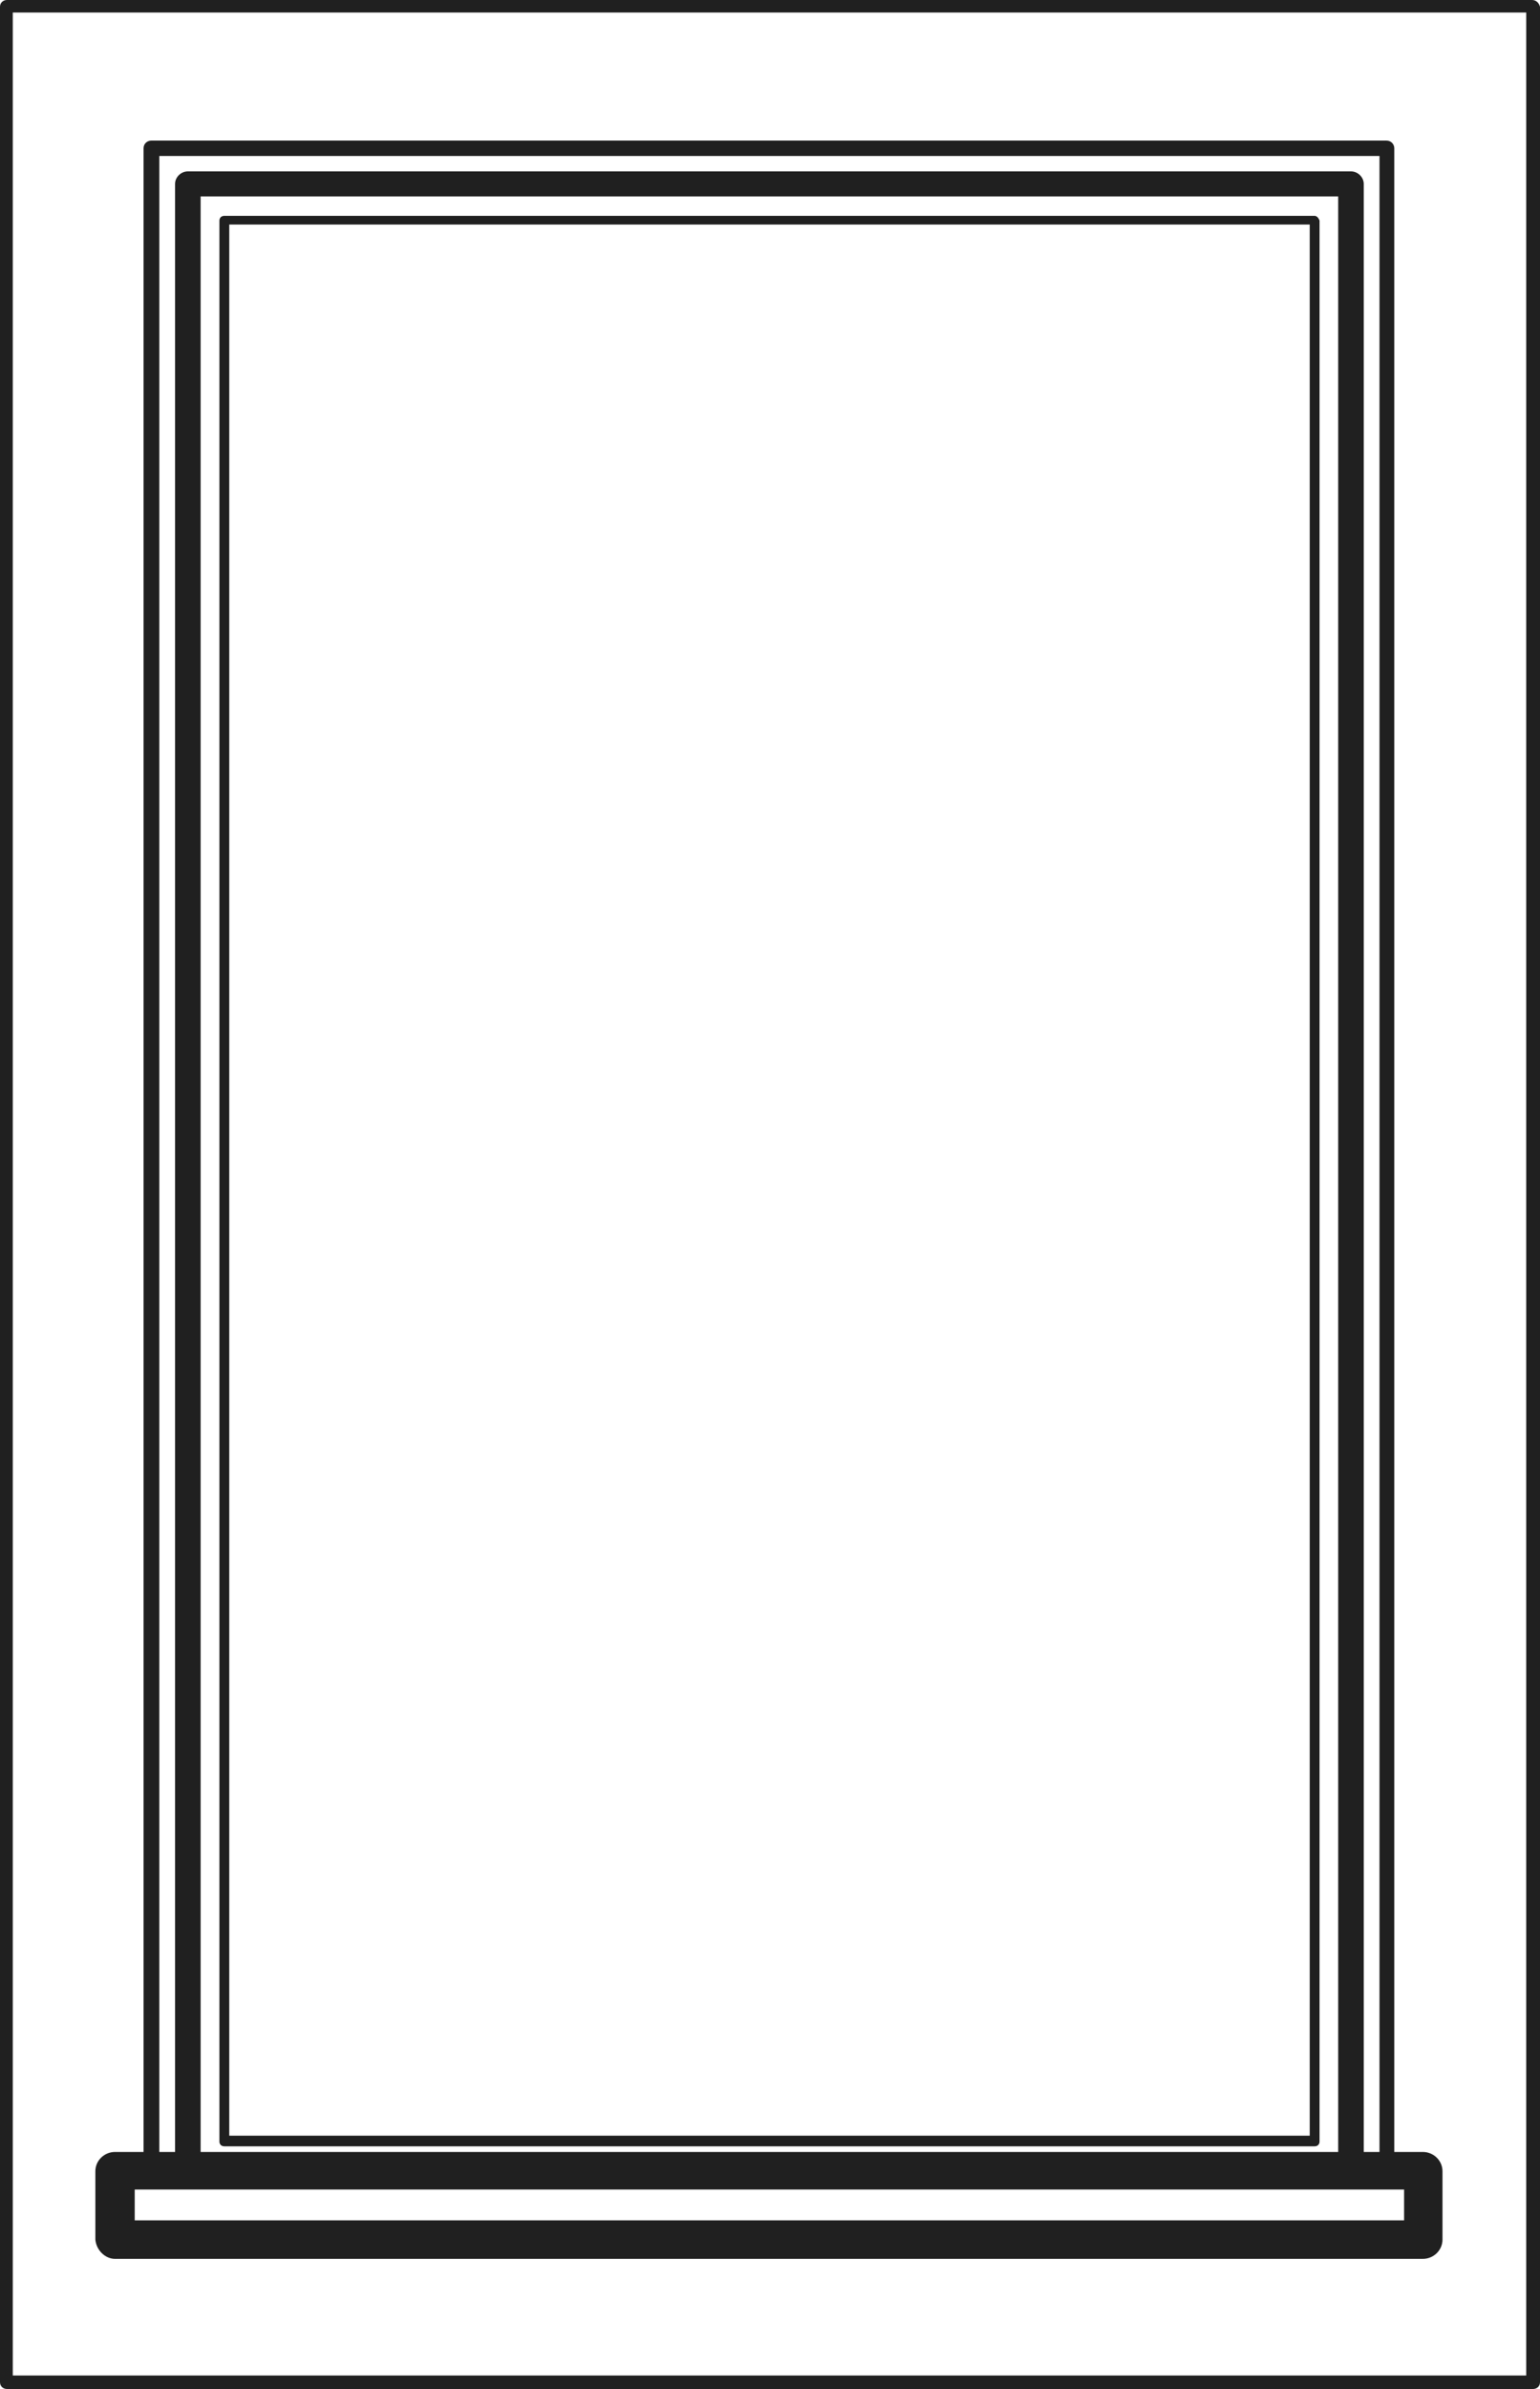
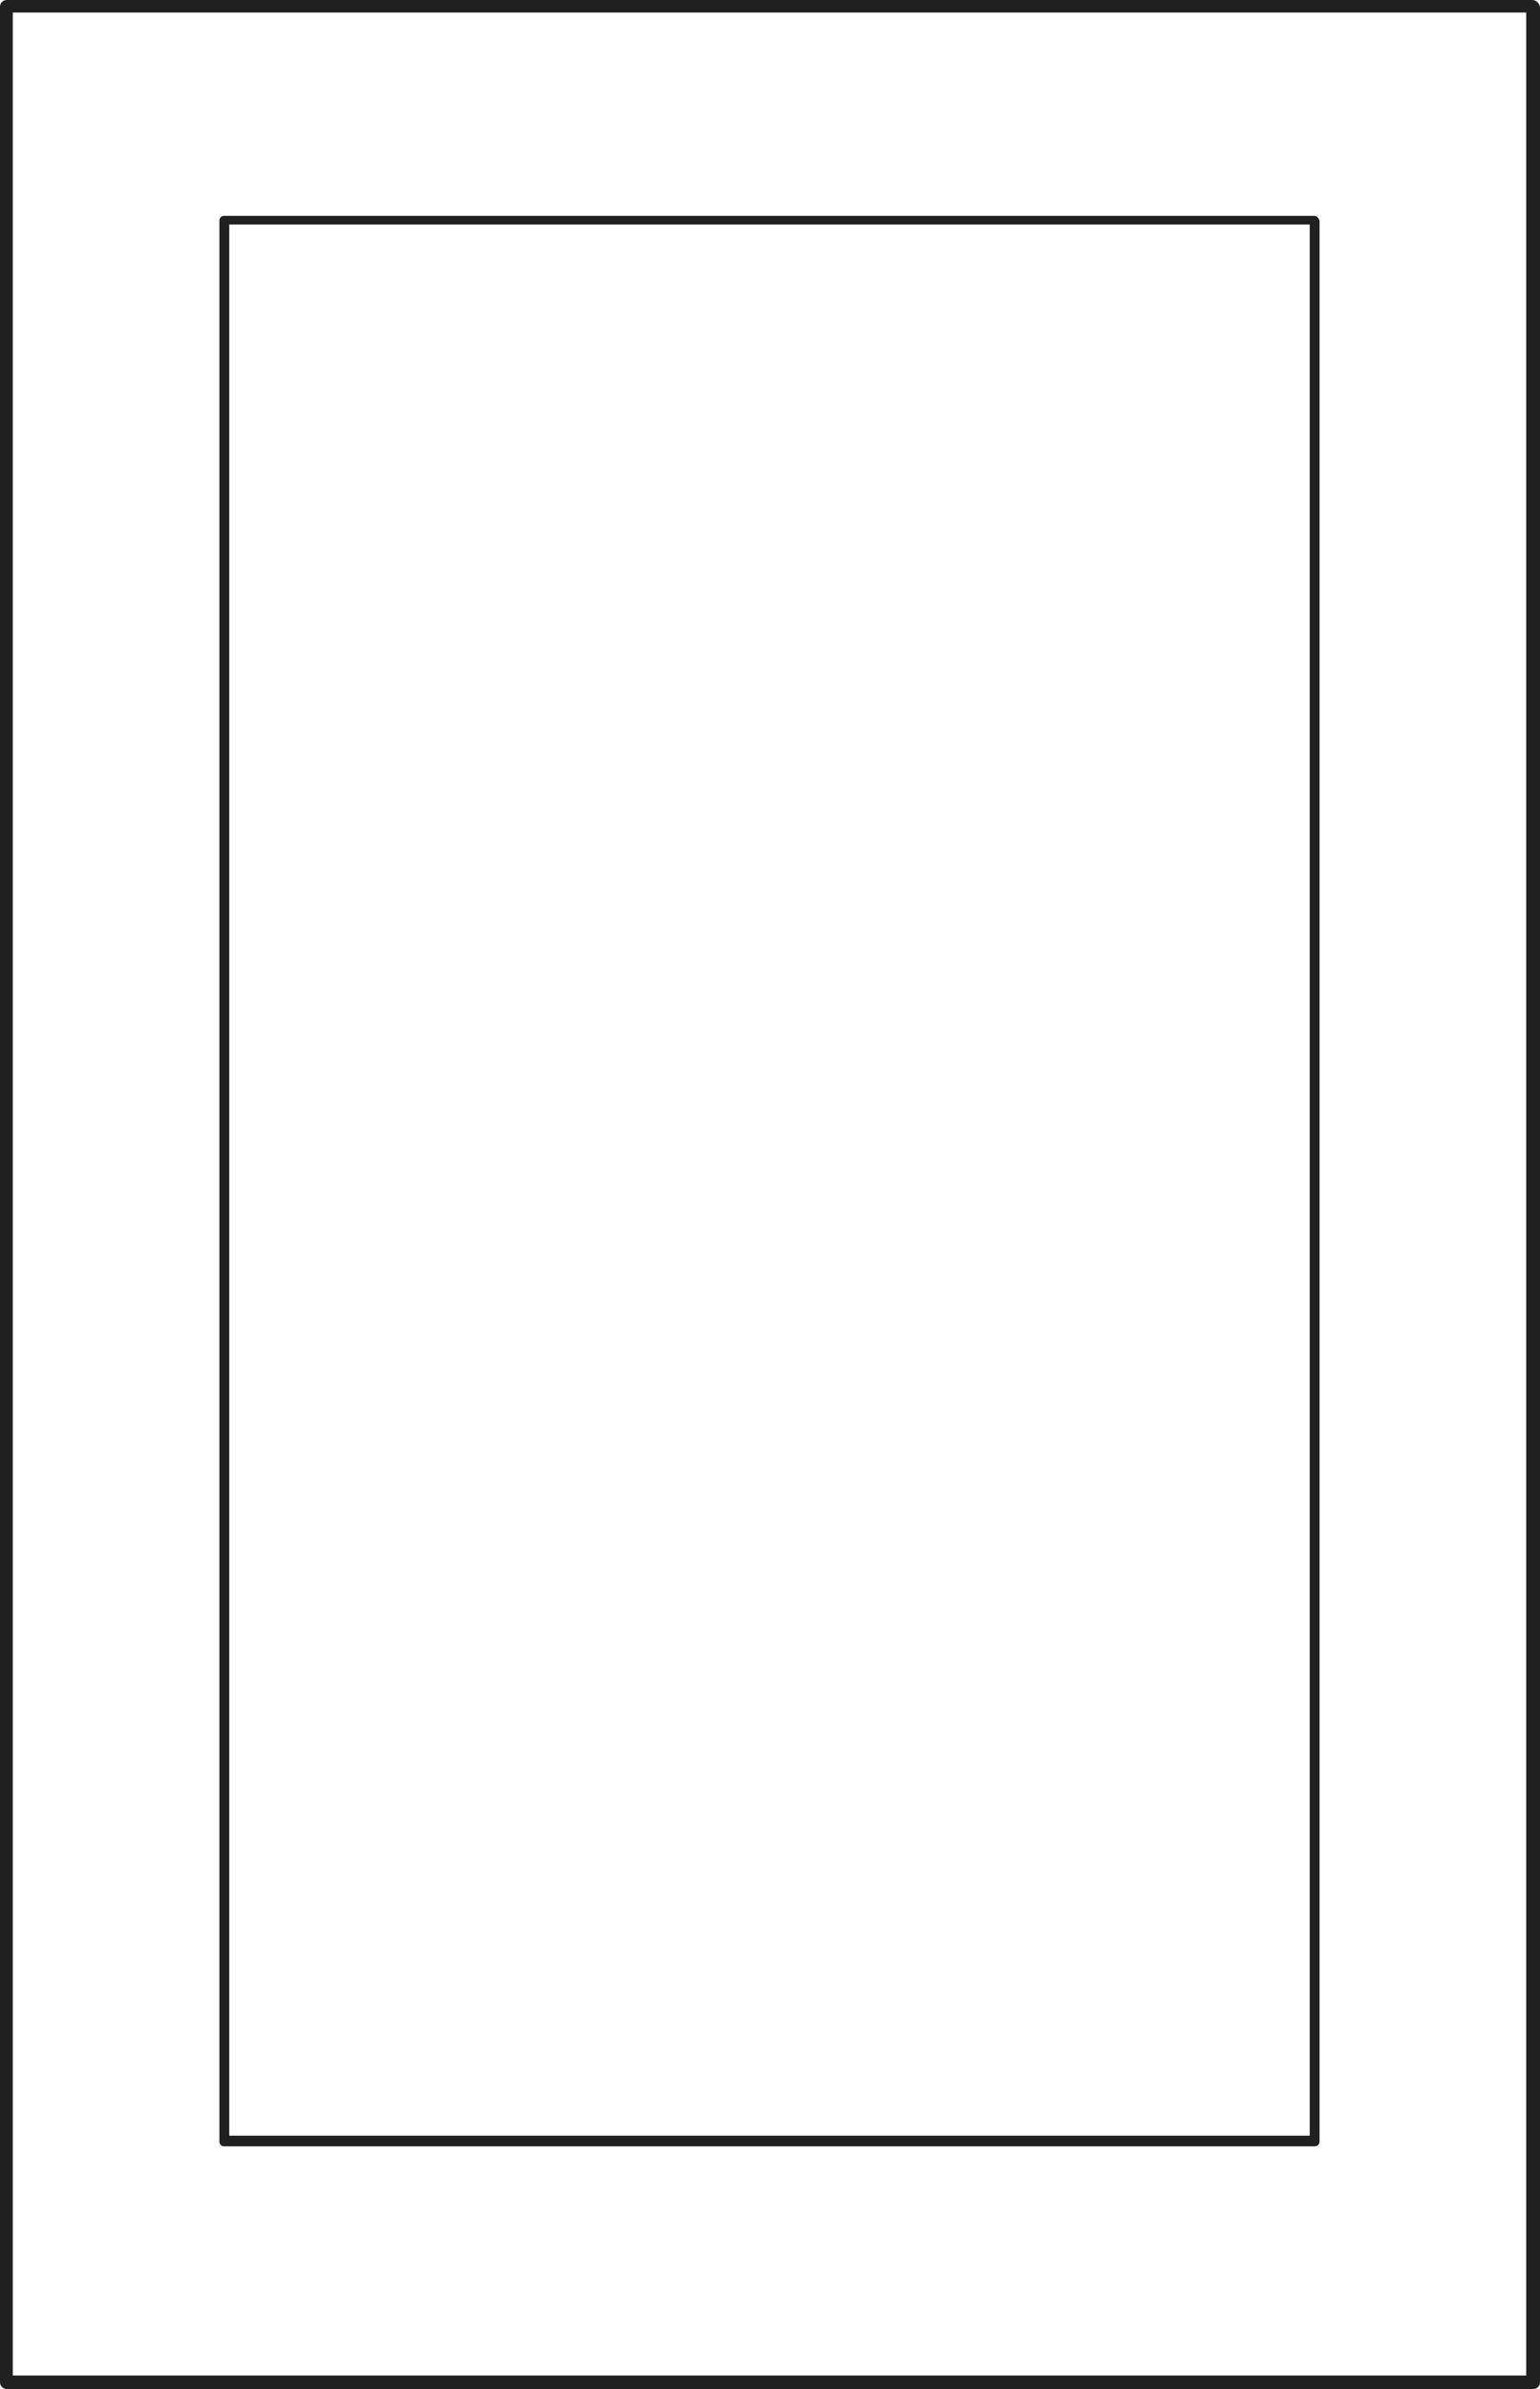
<svg xmlns="http://www.w3.org/2000/svg" width="40" height="62" viewBox="0 0 40 62" fill="none">
  <path d="M34.147 5.602H5.827C5.75 5.602 5.699 5.652 5.699 5.727V55.577C5.699 55.651 5.75 55.702 5.827 55.702H34.147C34.223 55.702 34.274 55.651 34.274 55.577V5.727C34.249 5.652 34.198 5.602 34.147 5.602ZM34.019 5.827V55.426H5.955V5.827H34.019Z" fill="#202020" />
-   <path d="M2.988 58.623H36.956C37.237 58.623 37.467 58.398 37.467 58.123V56.348C37.467 56.073 37.237 55.848 36.956 55.848H36.215V3.848C36.215 3.748 36.138 3.648 36.01 3.648H3.933C3.831 3.648 3.729 3.723 3.729 3.848V55.848H2.988C2.707 55.848 2.477 56.073 2.477 56.348V58.123C2.502 58.398 2.732 58.623 2.988 58.623ZM36.47 56.823V57.623H3.499V56.823H36.47ZM5.211 5.098H34.758V55.848H5.211V5.098ZM4.138 4.048H35.831V55.848H35.422V4.773C35.422 4.598 35.269 4.448 35.09 4.448H4.879C4.7 4.448 4.547 4.598 4.547 4.773V55.848H4.138V4.048Z" fill="#202020" />
  <path d="M39.795 0H0.179C0.077 0 0 0.075 0 0.175V61.825C0 61.925 0.077 62 0.179 62H39.821C39.923 62 40 61.925 40 61.825V0.175C39.974 0.075 39.898 0 39.795 0ZM39.642 0.325V61.65H0.332V0.325H39.642Z" fill="#202020" />
</svg>